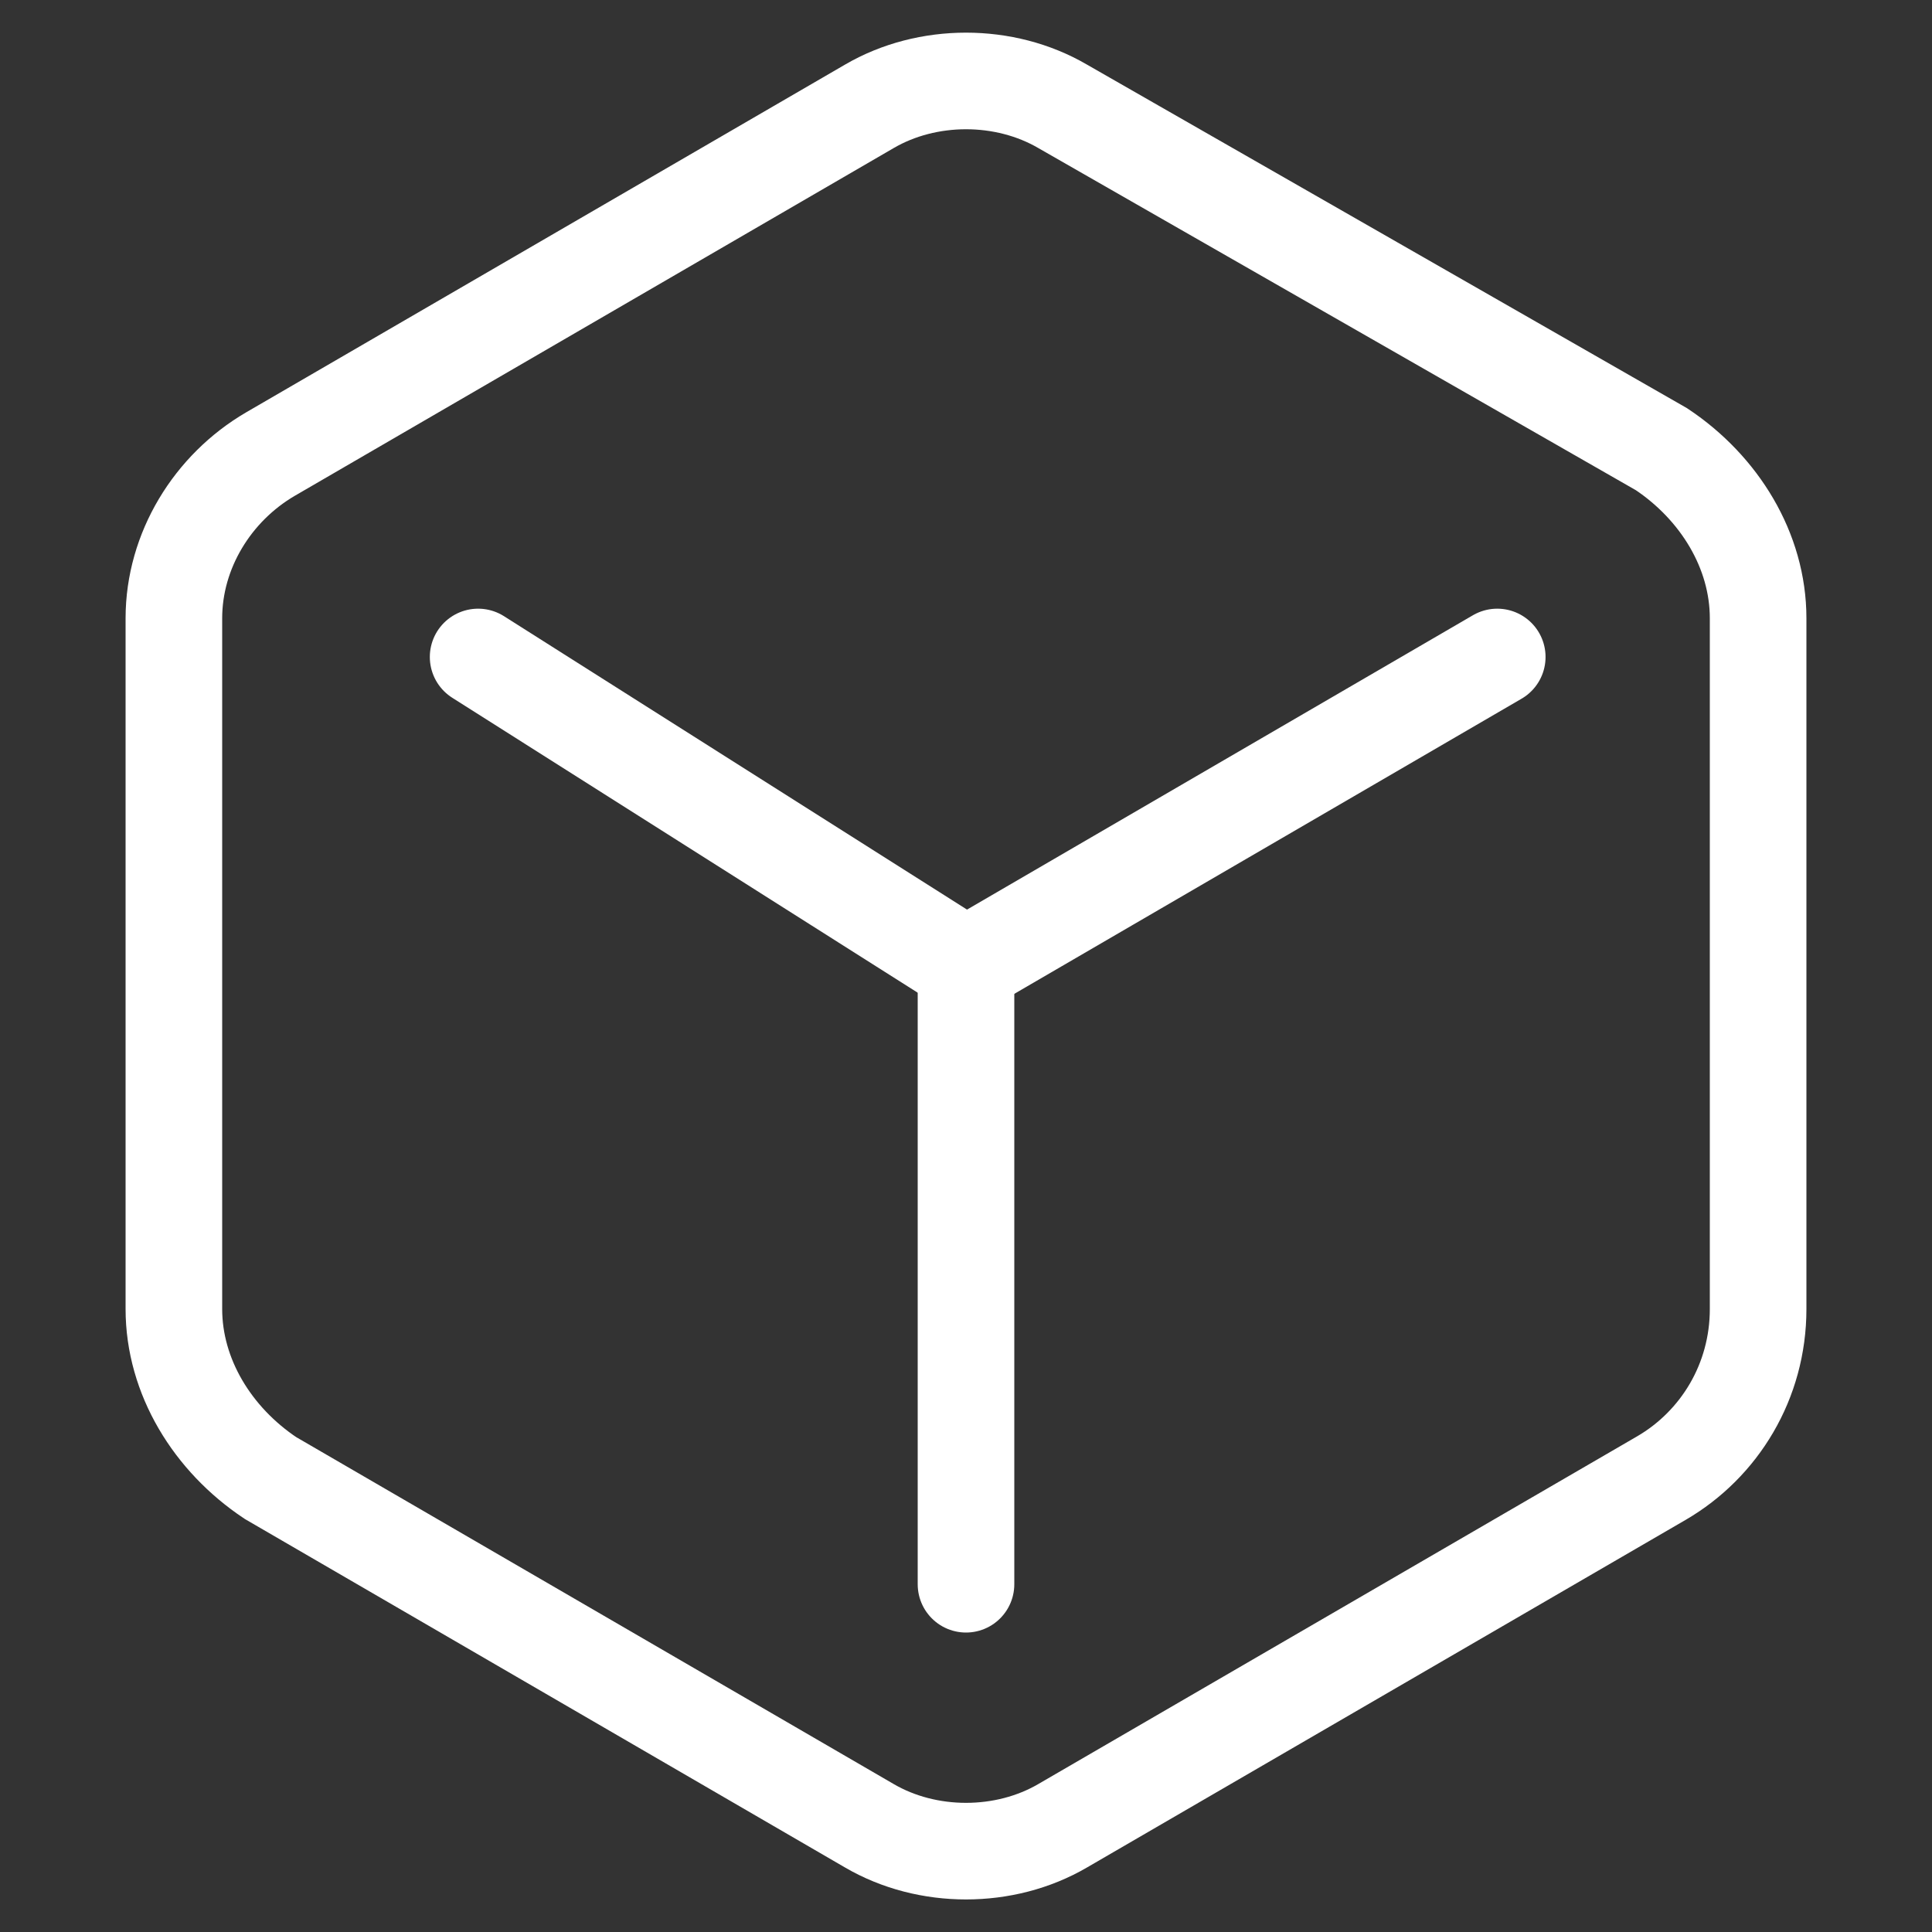
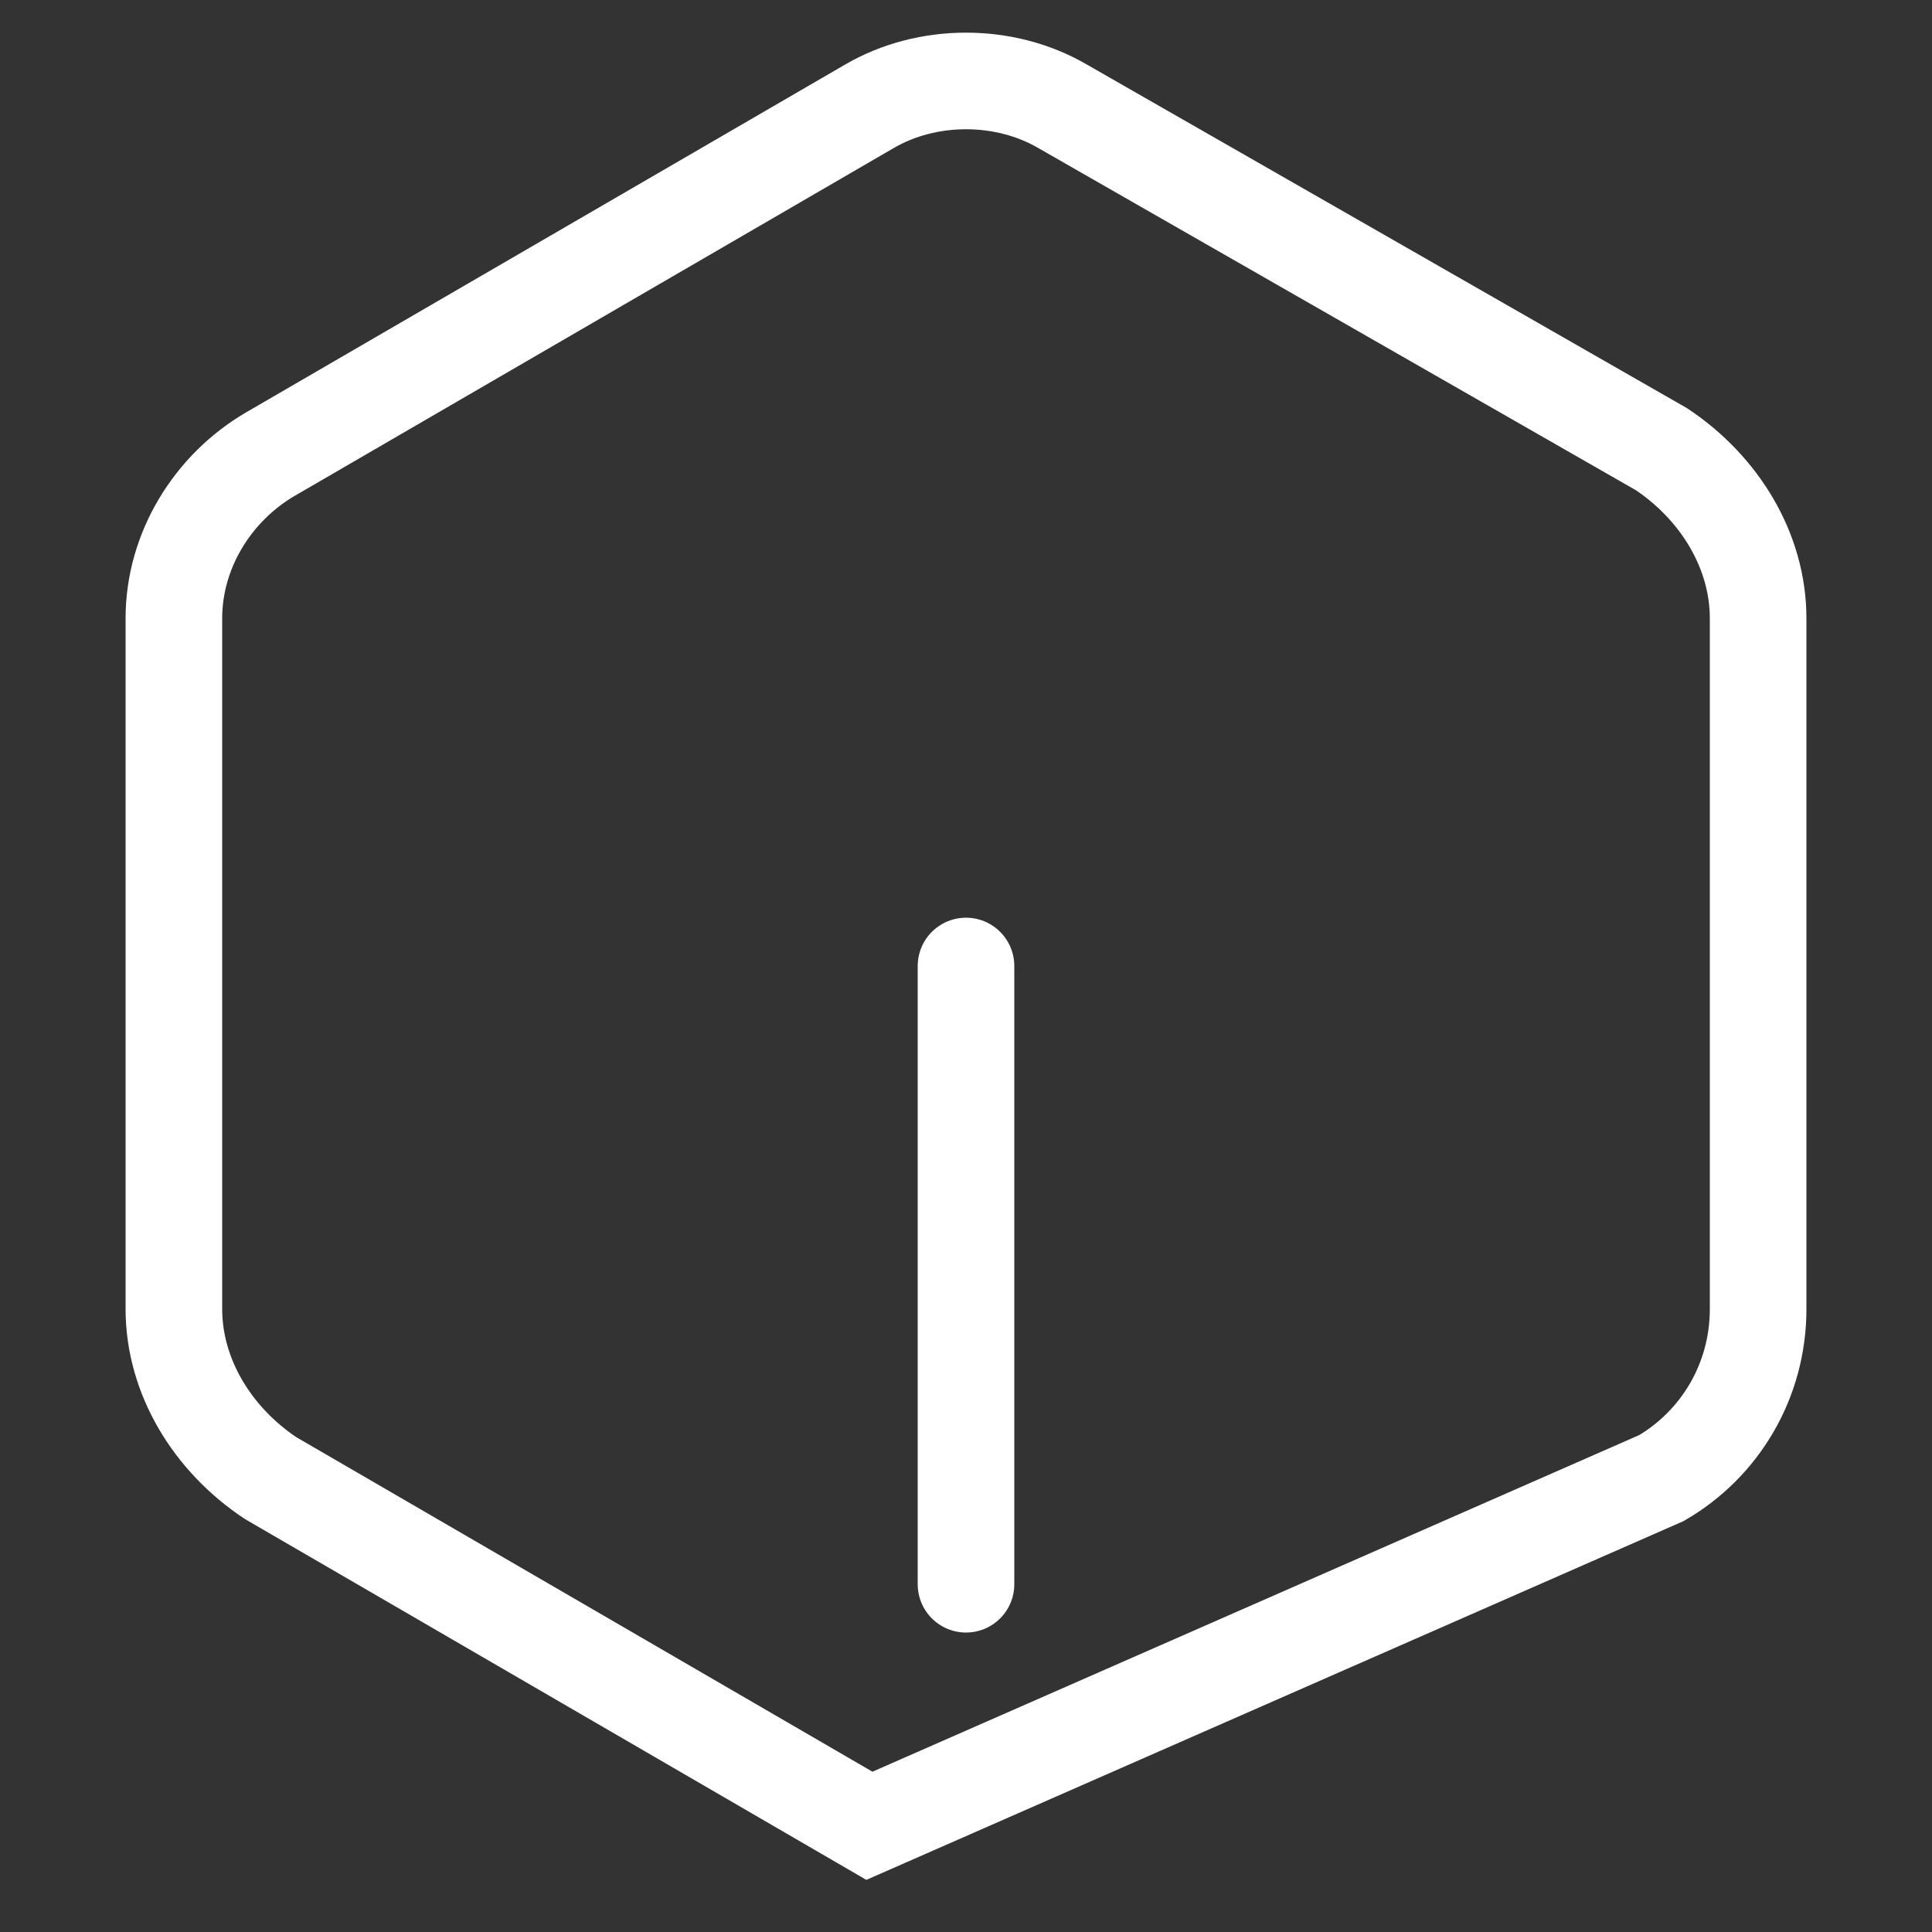
<svg xmlns="http://www.w3.org/2000/svg" width="40" height="40" viewBox="0 0 40 40" fill="none">
  <rect x="0" y="0" width="40" height="40" fill="#333333" stroke="none" />
-   <path d="M3.6 12.801V27.101C3.6 28.501 4.4 29.801 5.6 30.601L18 37.801C19.2 38.501 20.8 38.501 22 37.801L34.4 30.601C35.6 29.901 36.4 28.601 36.4 27.101V12.801C36.4 11.401 35.6 10.101 34.4 9.301L22 2.201C20.8 1.501 19.2 1.501 18 2.201L5.6 9.401C4.4 10.101 3.6 11.401 3.6 12.801Z" stroke="white" stroke-width="2" stroke-miterlimit="10" stroke-linecap="round" />
-   <path d="M9.899 13.602L19.999 20.002L30.999 13.602" stroke="white" stroke-width="2" stroke-miterlimit="10" stroke-linecap="round" />
+   <path d="M3.6 12.801V27.101C3.6 28.501 4.4 29.801 5.6 30.601L18 37.801L34.4 30.601C35.6 29.901 36.4 28.601 36.4 27.101V12.801C36.4 11.401 35.6 10.101 34.4 9.301L22 2.201C20.8 1.501 19.2 1.501 18 2.201L5.6 9.401C4.4 10.101 3.6 11.401 3.6 12.801Z" stroke="white" stroke-width="2" stroke-miterlimit="10" stroke-linecap="round" />
  <path d="M20 32.8V20" stroke="white" stroke-width="2" stroke-miterlimit="10" stroke-linecap="round" />
</svg>